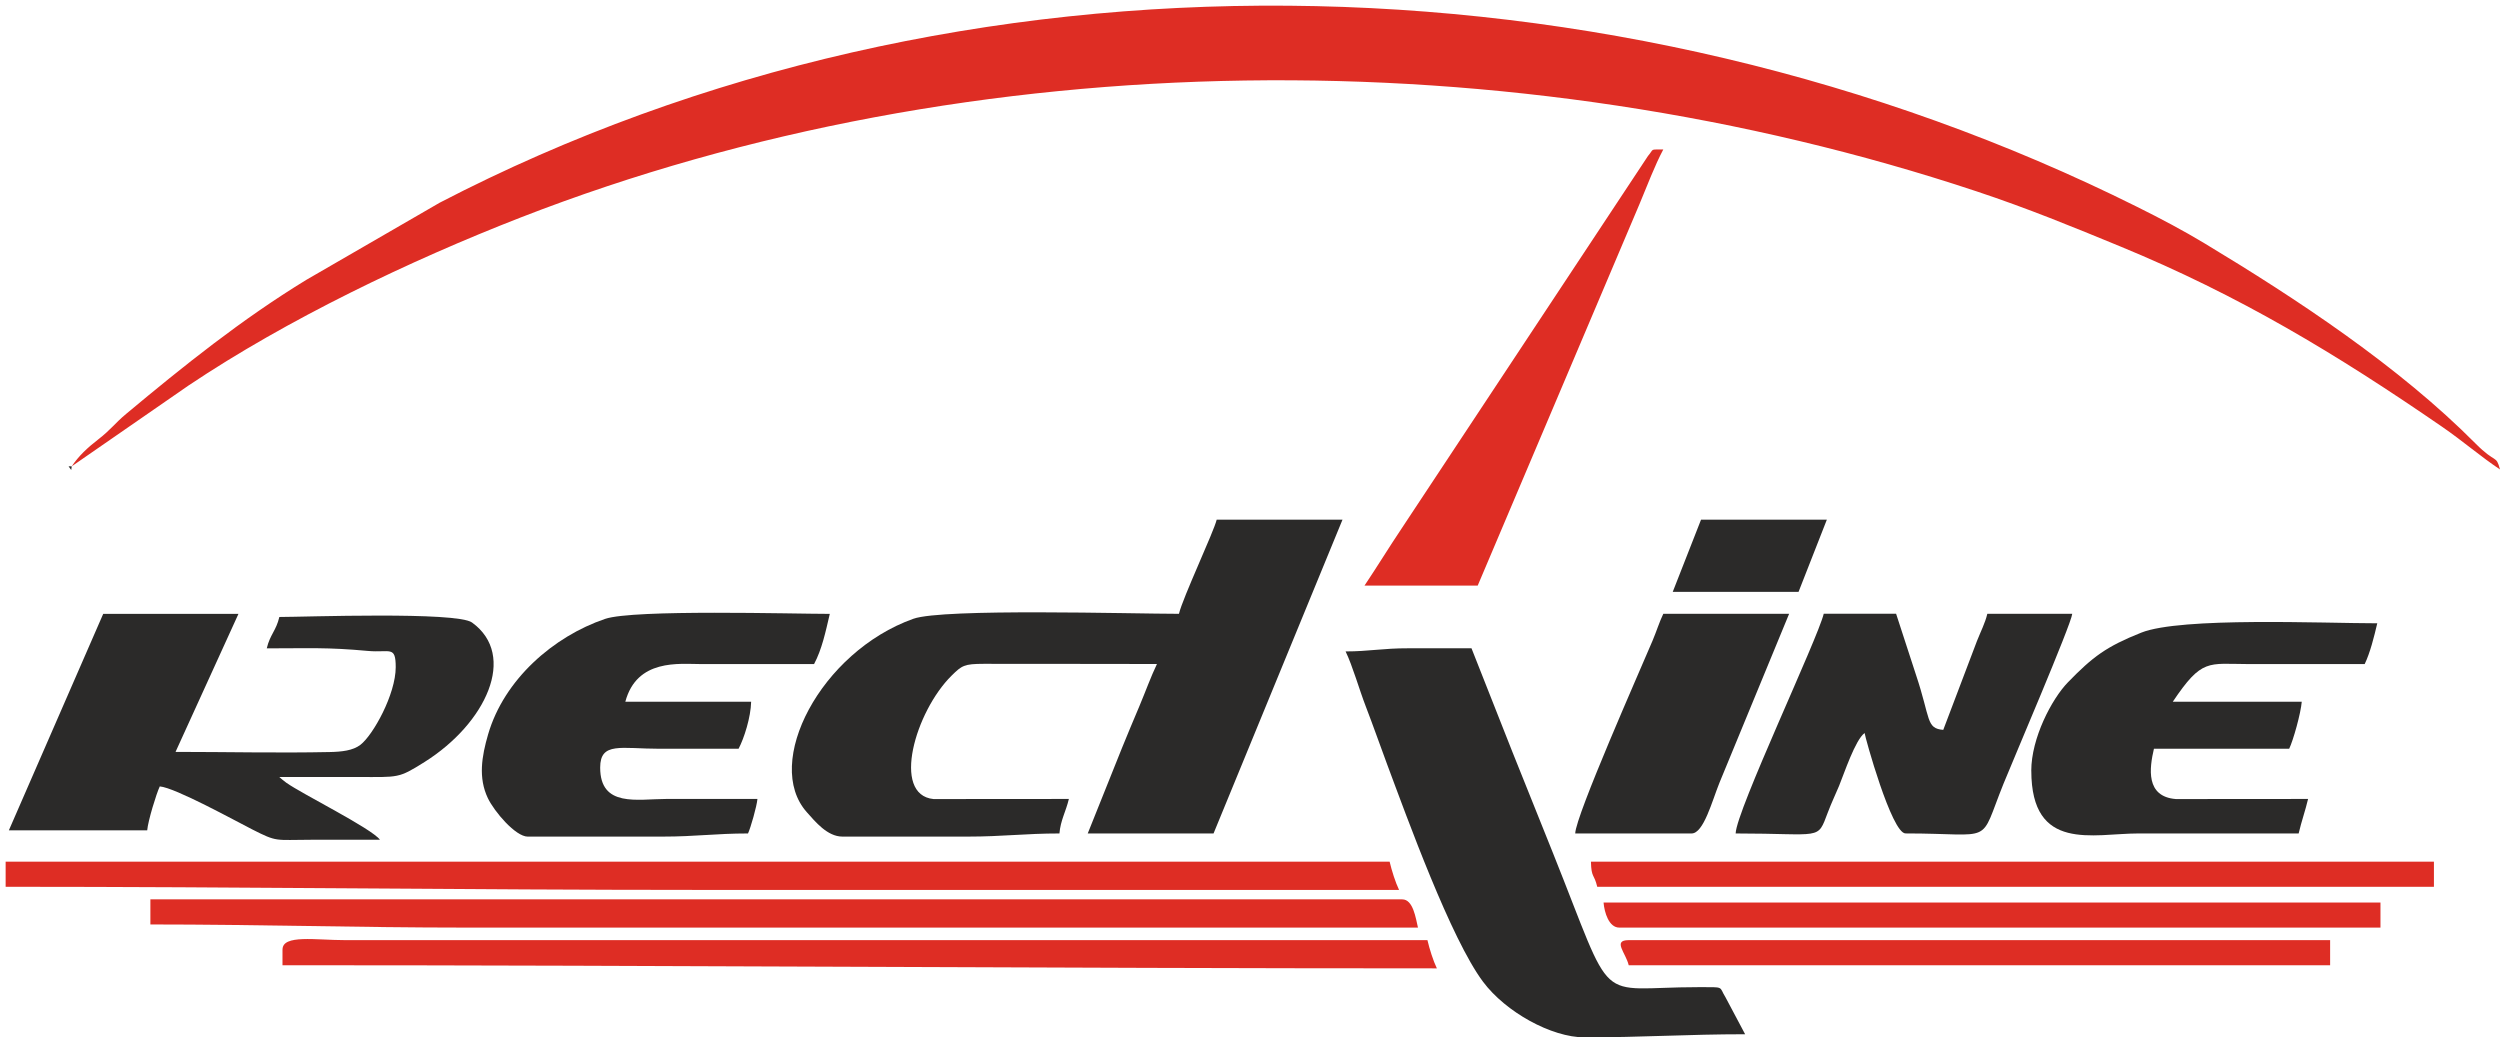
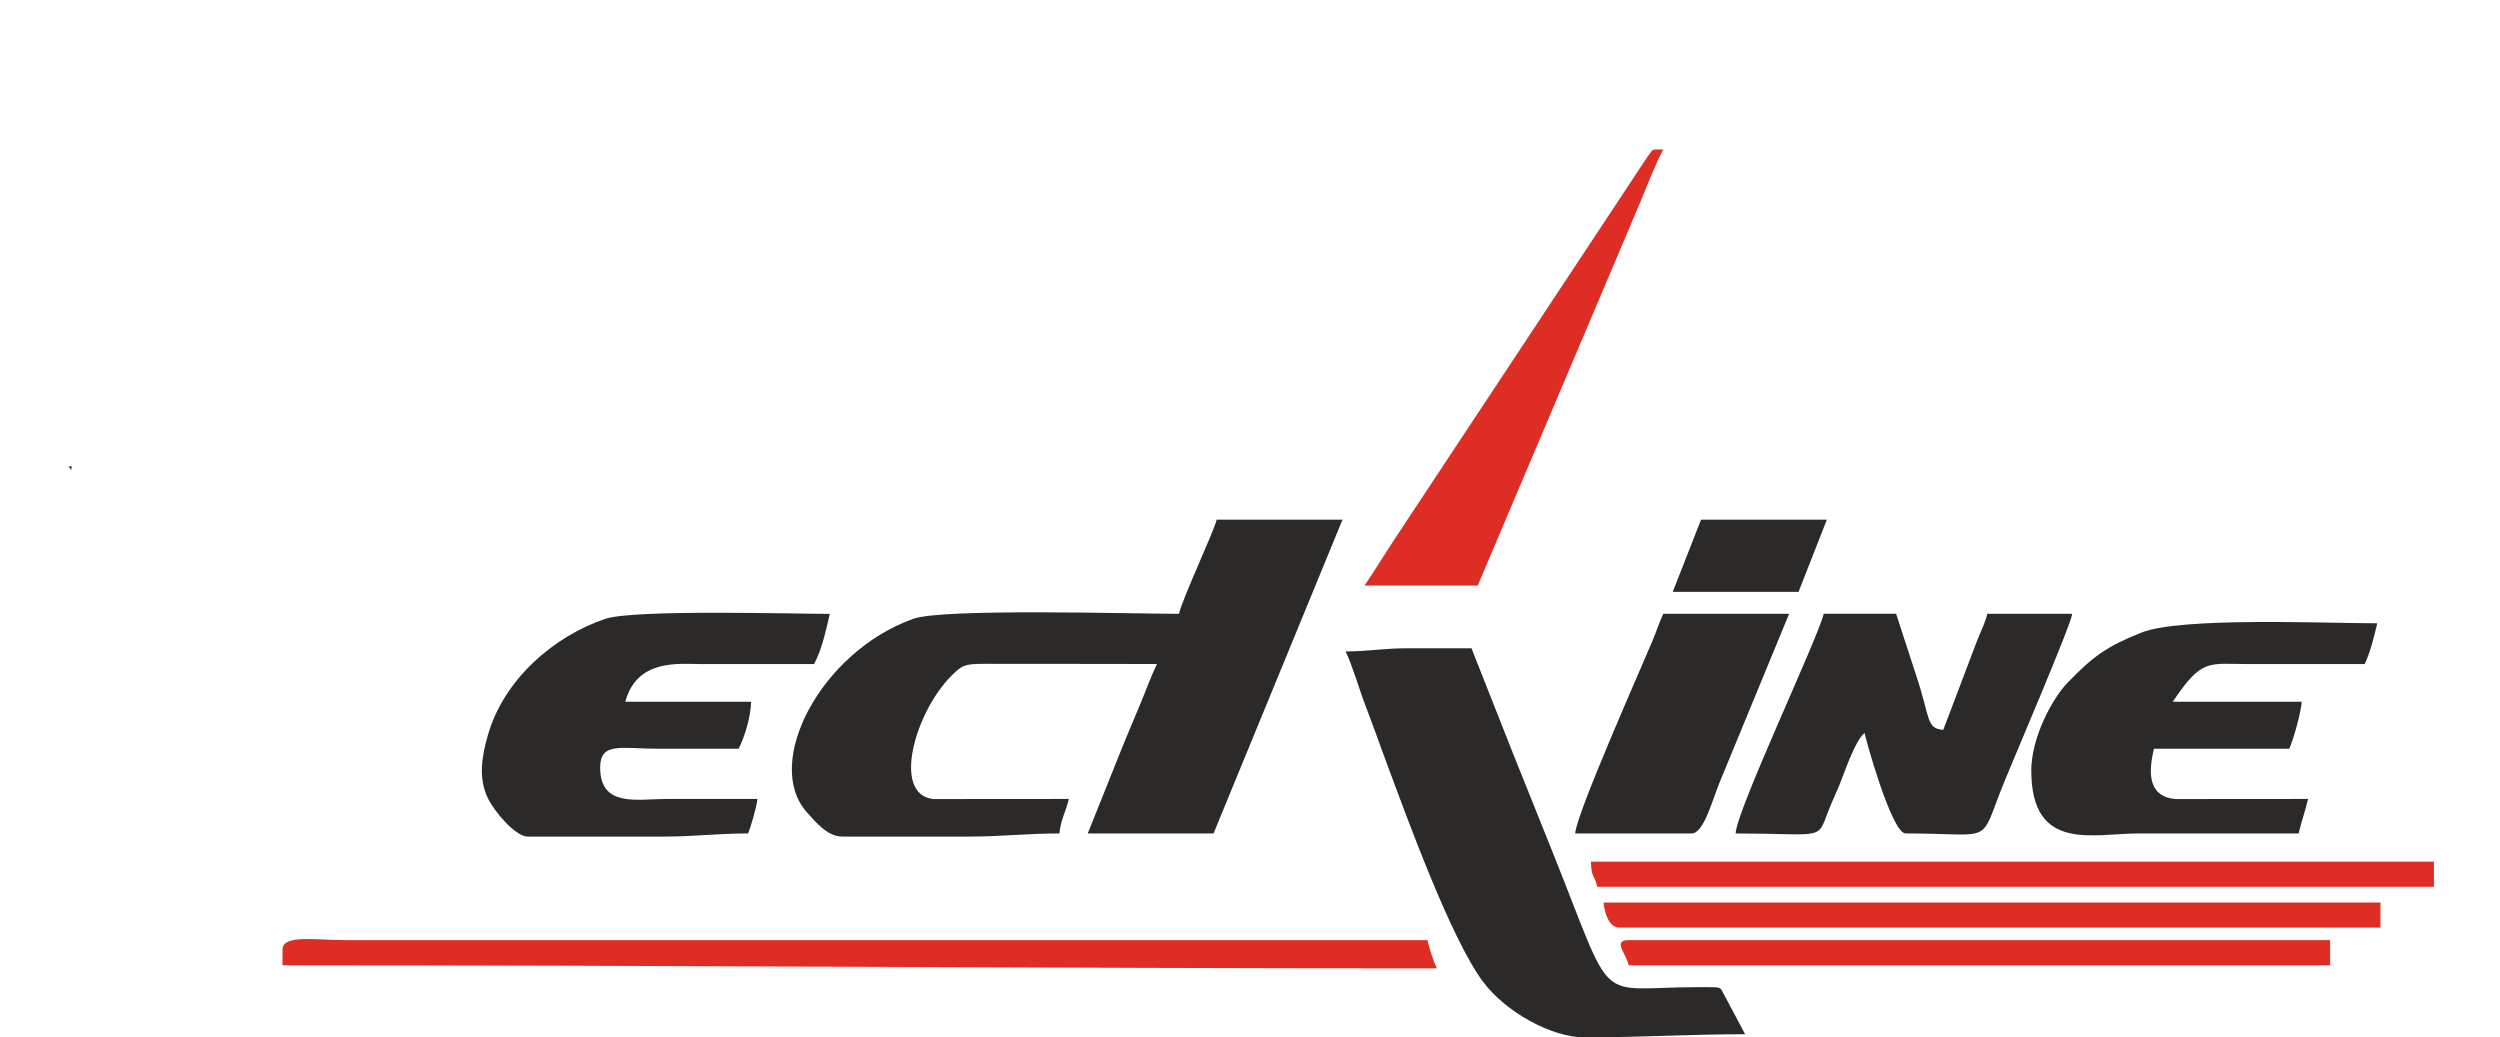
<svg xmlns="http://www.w3.org/2000/svg" width="441" height="183" viewBox="0 0 441 183" fill="none">
  <path fill-rule="evenodd" clip-rule="evenodd" d="M207.962 108.277C199.734 108.277 166.355 107.287 161.123 109.15C144.772 114.972 134.554 134.615 142.344 143.296C143.78 144.901 145.931 147.575 148.6 147.575H170.793C176.9 147.575 180.845 147.022 186.884 147.022C187.082 144.673 188.031 143.142 188.548 140.935L164.673 140.954C157.197 140.204 161.474 125.497 167.859 119.183C169.671 117.394 170.084 117.105 173.535 117.099C183.717 117.087 193.904 117.13 204.085 117.13C203.025 119.337 202.033 122.085 200.992 124.557C199.839 127.299 198.952 129.377 197.898 131.99L191.876 147.022H214.07L236.817 91.671H214.624C214.143 93.743 208.615 105.486 207.968 108.277H207.962Z" fill="#2B2A29" />
-   <path fill-rule="evenodd" clip-rule="evenodd" d="M1.555 146.468H25.967C26.109 144.796 27.582 139.982 28.186 138.722C30.91 138.949 41.424 144.747 44.456 146.29C48.98 148.589 48.438 148.141 54.816 148.135C58.884 148.128 62.952 148.135 67.025 148.135C65.552 146.13 53.288 140.062 50.49 138.064C49.941 137.671 49.627 137.369 49.27 137.062C53.892 137.062 58.52 137.056 63.143 137.062C70.366 137.068 70.23 137.345 74.908 134.406C85.712 127.606 91.314 115.63 83.259 109.808C80.553 107.853 53.676 108.836 49.276 108.836C48.715 111.253 47.618 111.96 47.057 114.37C54.613 114.37 57.651 114.161 64.912 114.825C68.782 115.181 69.805 113.816 69.805 117.689C69.805 122.46 65.824 129.666 63.568 131.393C62.261 132.396 60.308 132.617 58.175 132.66C49.214 132.851 39.964 132.635 30.965 132.635L42.065 108.283H18.208L1.562 146.475L1.555 146.468Z" fill="#2B2A29" />
  <path fill-rule="evenodd" clip-rule="evenodd" d="M237.366 114.917C238.636 117.56 239.733 121.532 240.934 124.643C242.303 128.209 243.363 131.264 244.663 134.756C248.262 144.397 255.935 165.613 261.618 173.194C265.593 178.506 273.654 182.994 279.54 182.994C289.604 182.994 297.739 182.44 307.84 182.44L304.383 175.93C303.132 173.956 304.414 174.135 299.52 174.135C281.025 174.135 285.08 178.278 273.919 150.415C271.589 144.606 269.155 138.531 266.782 132.623L259.571 114.357C255.874 114.357 252.176 114.363 248.472 114.357C243.911 114.345 241.495 114.911 237.378 114.911L237.366 114.917Z" fill="#2B2A29" />
  <path fill-rule="evenodd" clip-rule="evenodd" d="M306.17 147.022C321.553 147.022 320.524 148.337 322.428 143.314C323.156 141.396 323.753 140.228 324.407 138.642C325.313 136.429 327.26 130.52 328.918 129.303C328.973 129.961 333.688 147.016 336.135 147.016C352.085 147.016 348.966 149.29 353.422 138.242C354.982 134.363 365.391 110.084 365.545 108.271H350.563C350.187 109.894 349.385 111.418 348.732 113.085L342.791 128.75C339.734 128.498 340.566 126.782 338.008 119.128L334.471 108.265H321.707C320.703 112.562 306.263 143.062 306.17 147.009V147.022Z" fill="#2B2A29" />
  <path fill-rule="evenodd" clip-rule="evenodd" d="M93.107 147.575H116.965C122.715 147.575 126.271 147.022 131.947 147.022C132.397 146.081 133.5 142.239 133.611 140.935C128.249 140.935 122.881 140.935 117.519 140.935C112.459 140.935 105.871 142.491 105.871 135.402C105.871 130.809 109.538 132.082 116.41 132.082C121.032 132.082 125.654 132.082 130.283 132.082C131.269 130.219 132.44 126.524 132.502 123.782H110.308C112.348 116.171 119.83 117.136 123.627 117.142C130.283 117.148 136.945 117.142 143.601 117.142C144.988 114.529 145.623 111.511 146.375 108.289C139.842 108.289 111.751 107.471 106.752 109.168C97.6 112.273 88.917 119.878 86.106 129.531C84.96 133.459 84.356 137.216 86.051 140.781C87.185 143.161 90.932 147.581 93.107 147.581V147.575Z" fill="#2B2A29" />
  <path fill-rule="evenodd" clip-rule="evenodd" d="M358.322 135.949C358.322 150.385 369.261 147.022 377.187 147.022C386.616 147.022 396.052 147.022 405.481 147.022C405.987 144.851 406.671 142.97 407.145 140.935L383.824 140.954C378.45 140.529 379.159 135.494 379.954 132.082H403.811C404.545 130.551 405.857 125.848 406.03 123.782H383.282C388.441 116.097 389.482 117.13 396.601 117.142C403.441 117.148 410.289 117.142 417.13 117.142C418.085 115.163 418.794 112.328 419.348 109.949C409.956 109.949 384.73 108.806 377.723 111.597C371.535 114.062 369.169 115.857 364.824 120.315C361.89 123.321 358.316 130.256 358.316 135.961L358.322 135.949Z" fill="#2B2A29" />
  <path fill-rule="evenodd" clip-rule="evenodd" d="M277.869 147.022H298.398C300.519 147.022 302.01 141.304 303.31 138.082L315.6 108.277H293.406C292.698 109.746 292.242 111.283 291.508 113.023C289.271 118.323 277.937 143.892 277.869 147.022V147.022Z" fill="#2B2A29" />
  <path fill-rule="evenodd" clip-rule="evenodd" d="M295.071 104.404H317.264L322.256 91.671H300.063L295.071 104.404Z" fill="#2B2A29" />
-   <path fill-rule="evenodd" clip-rule="evenodd" d="M12.655 82.258L33.295 67.977C50.693 56.332 72.258 45.991 91.838 38.368C171.797 7.24 266.955 6.595 348.689 33.763C357.736 36.769 365.742 40.058 373.945 43.44C394.986 52.102 412.064 62.394 430.793 75.287C434.46 77.813 437.548 80.506 440.999 82.812C440.284 80.144 440.309 81.89 436.697 78.25C423.2 64.644 405.192 52.754 388.878 42.923C385.113 40.655 381.23 38.601 377.008 36.499C285.006 -9.384 169.56 -12.015 77.564 35.755L54.034 49.367C42.626 56.338 32.401 64.54 22.251 73.012C20.285 74.647 19.552 75.797 17.327 77.512C15.453 78.957 13.875 80.433 12.655 82.258V82.258Z" fill="#DE2D24" />
-   <path fill-rule="evenodd" clip-rule="evenodd" d="M1.001 156.428C42.509 156.428 82.371 156.981 123.621 156.981C164.679 156.981 205.737 156.981 246.795 156.981C246.161 155.666 245.501 153.582 245.131 152.002H0.995V156.428H1.001Z" fill="#DE2D24" />
-   <path fill-rule="evenodd" clip-rule="evenodd" d="M26.522 163.074C45.658 163.074 63.235 163.628 82.008 163.628C138.048 163.628 194.089 163.628 250.13 163.628C249.735 161.949 249.279 158.648 247.356 158.648H26.528V163.074H26.522Z" fill="#DE2D24" />
  <path fill-rule="evenodd" clip-rule="evenodd" d="M49.831 167.501V170.267C118.247 170.267 184.98 170.821 253.464 170.821C252.829 169.505 252.17 167.427 251.8 165.841H60.93C55.673 165.841 49.837 164.808 49.837 167.501H49.831Z" fill="#DE2D24" />
  <path fill-rule="evenodd" clip-rule="evenodd" d="M240.694 103.297H260.668L289.203 36.007C290.584 32.718 291.878 29.238 293.407 26.361C290.935 26.416 291.866 26.145 290.695 27.529L247.245 93.227C244.947 96.657 242.931 99.965 240.7 103.297H240.694Z" fill="#DE2D24" />
  <path fill-rule="evenodd" clip-rule="evenodd" d="M281.752 156.428H429.345V152.002H280.643C280.704 154.91 281.21 154.117 281.752 156.428Z" fill="#DE2D24" />
  <path fill-rule="evenodd" clip-rule="evenodd" d="M285.641 163.628H419.915V159.201H282.868C283.016 160.978 283.811 163.628 285.641 163.628Z" fill="#DE2D24" />
  <path fill-rule="evenodd" clip-rule="evenodd" d="M287.305 170.267H411.034V165.841H287.305C284.396 165.841 286.794 168.085 287.305 170.267V170.267Z" fill="#DE2D24" />
  <path fill-rule="evenodd" clip-rule="evenodd" d="M12.655 82.258H12.094L12.563 82.904L12.655 82.258Z" fill="#2B2A29" />
</svg>